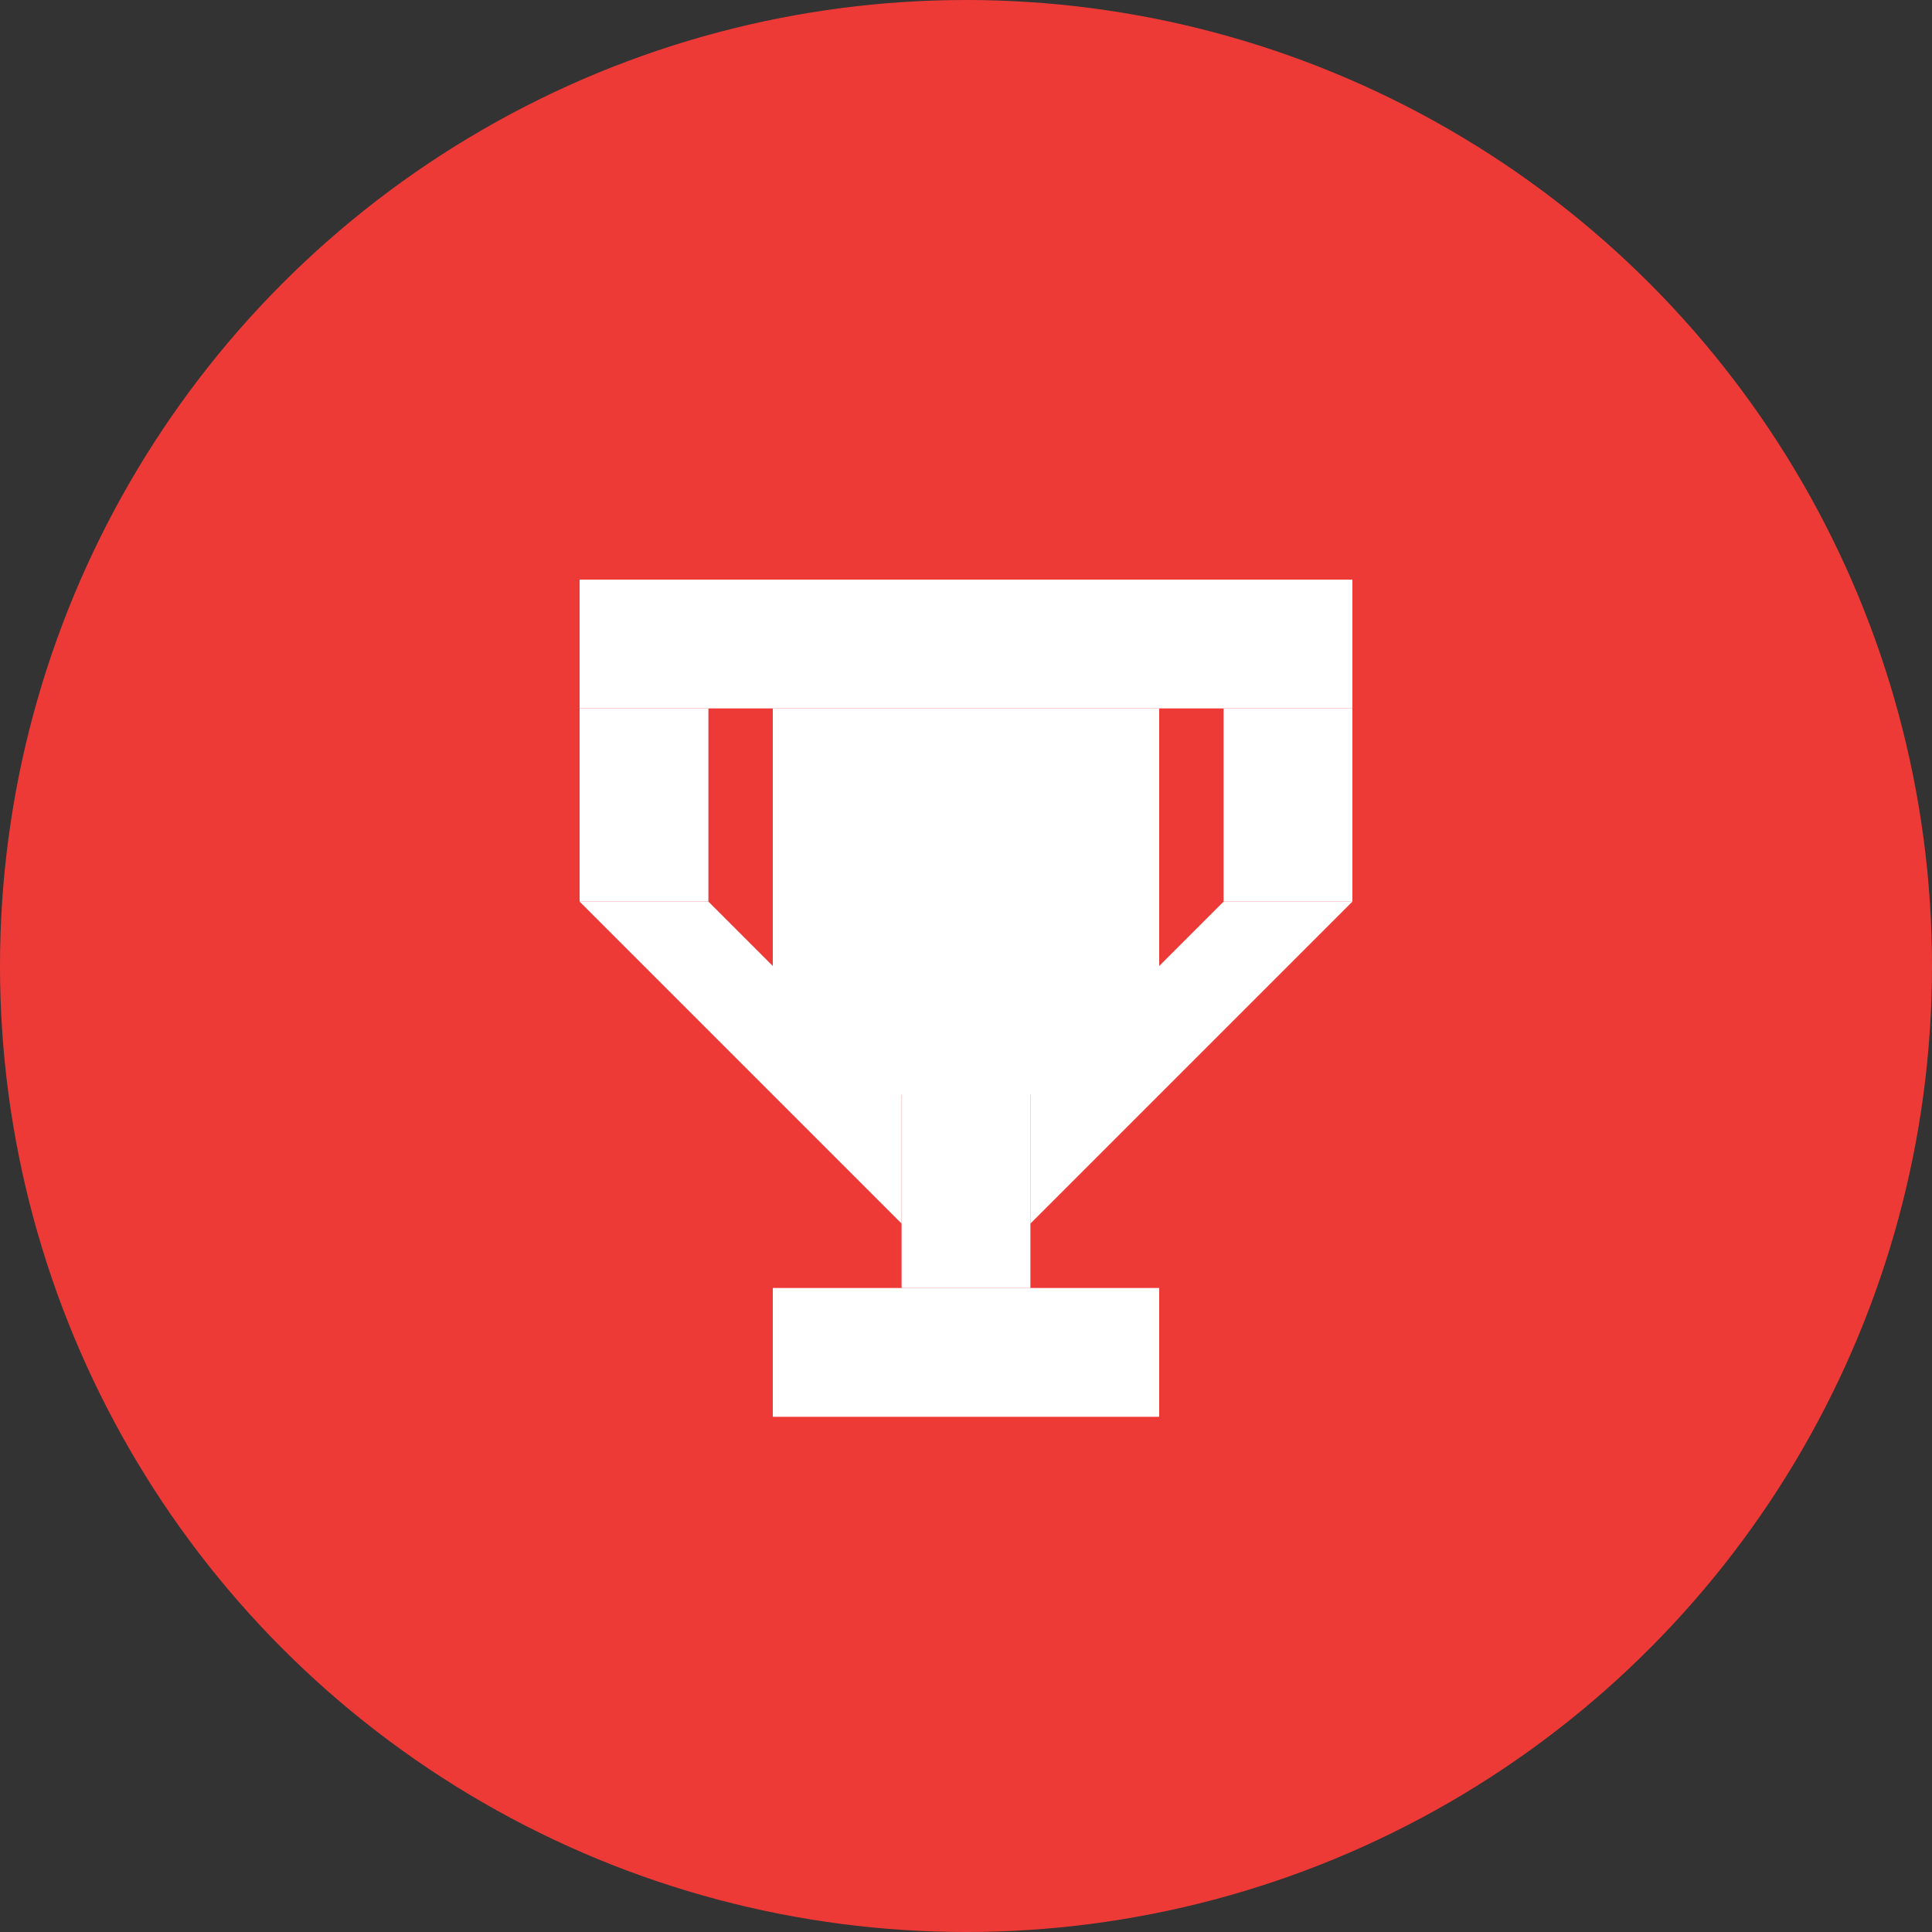
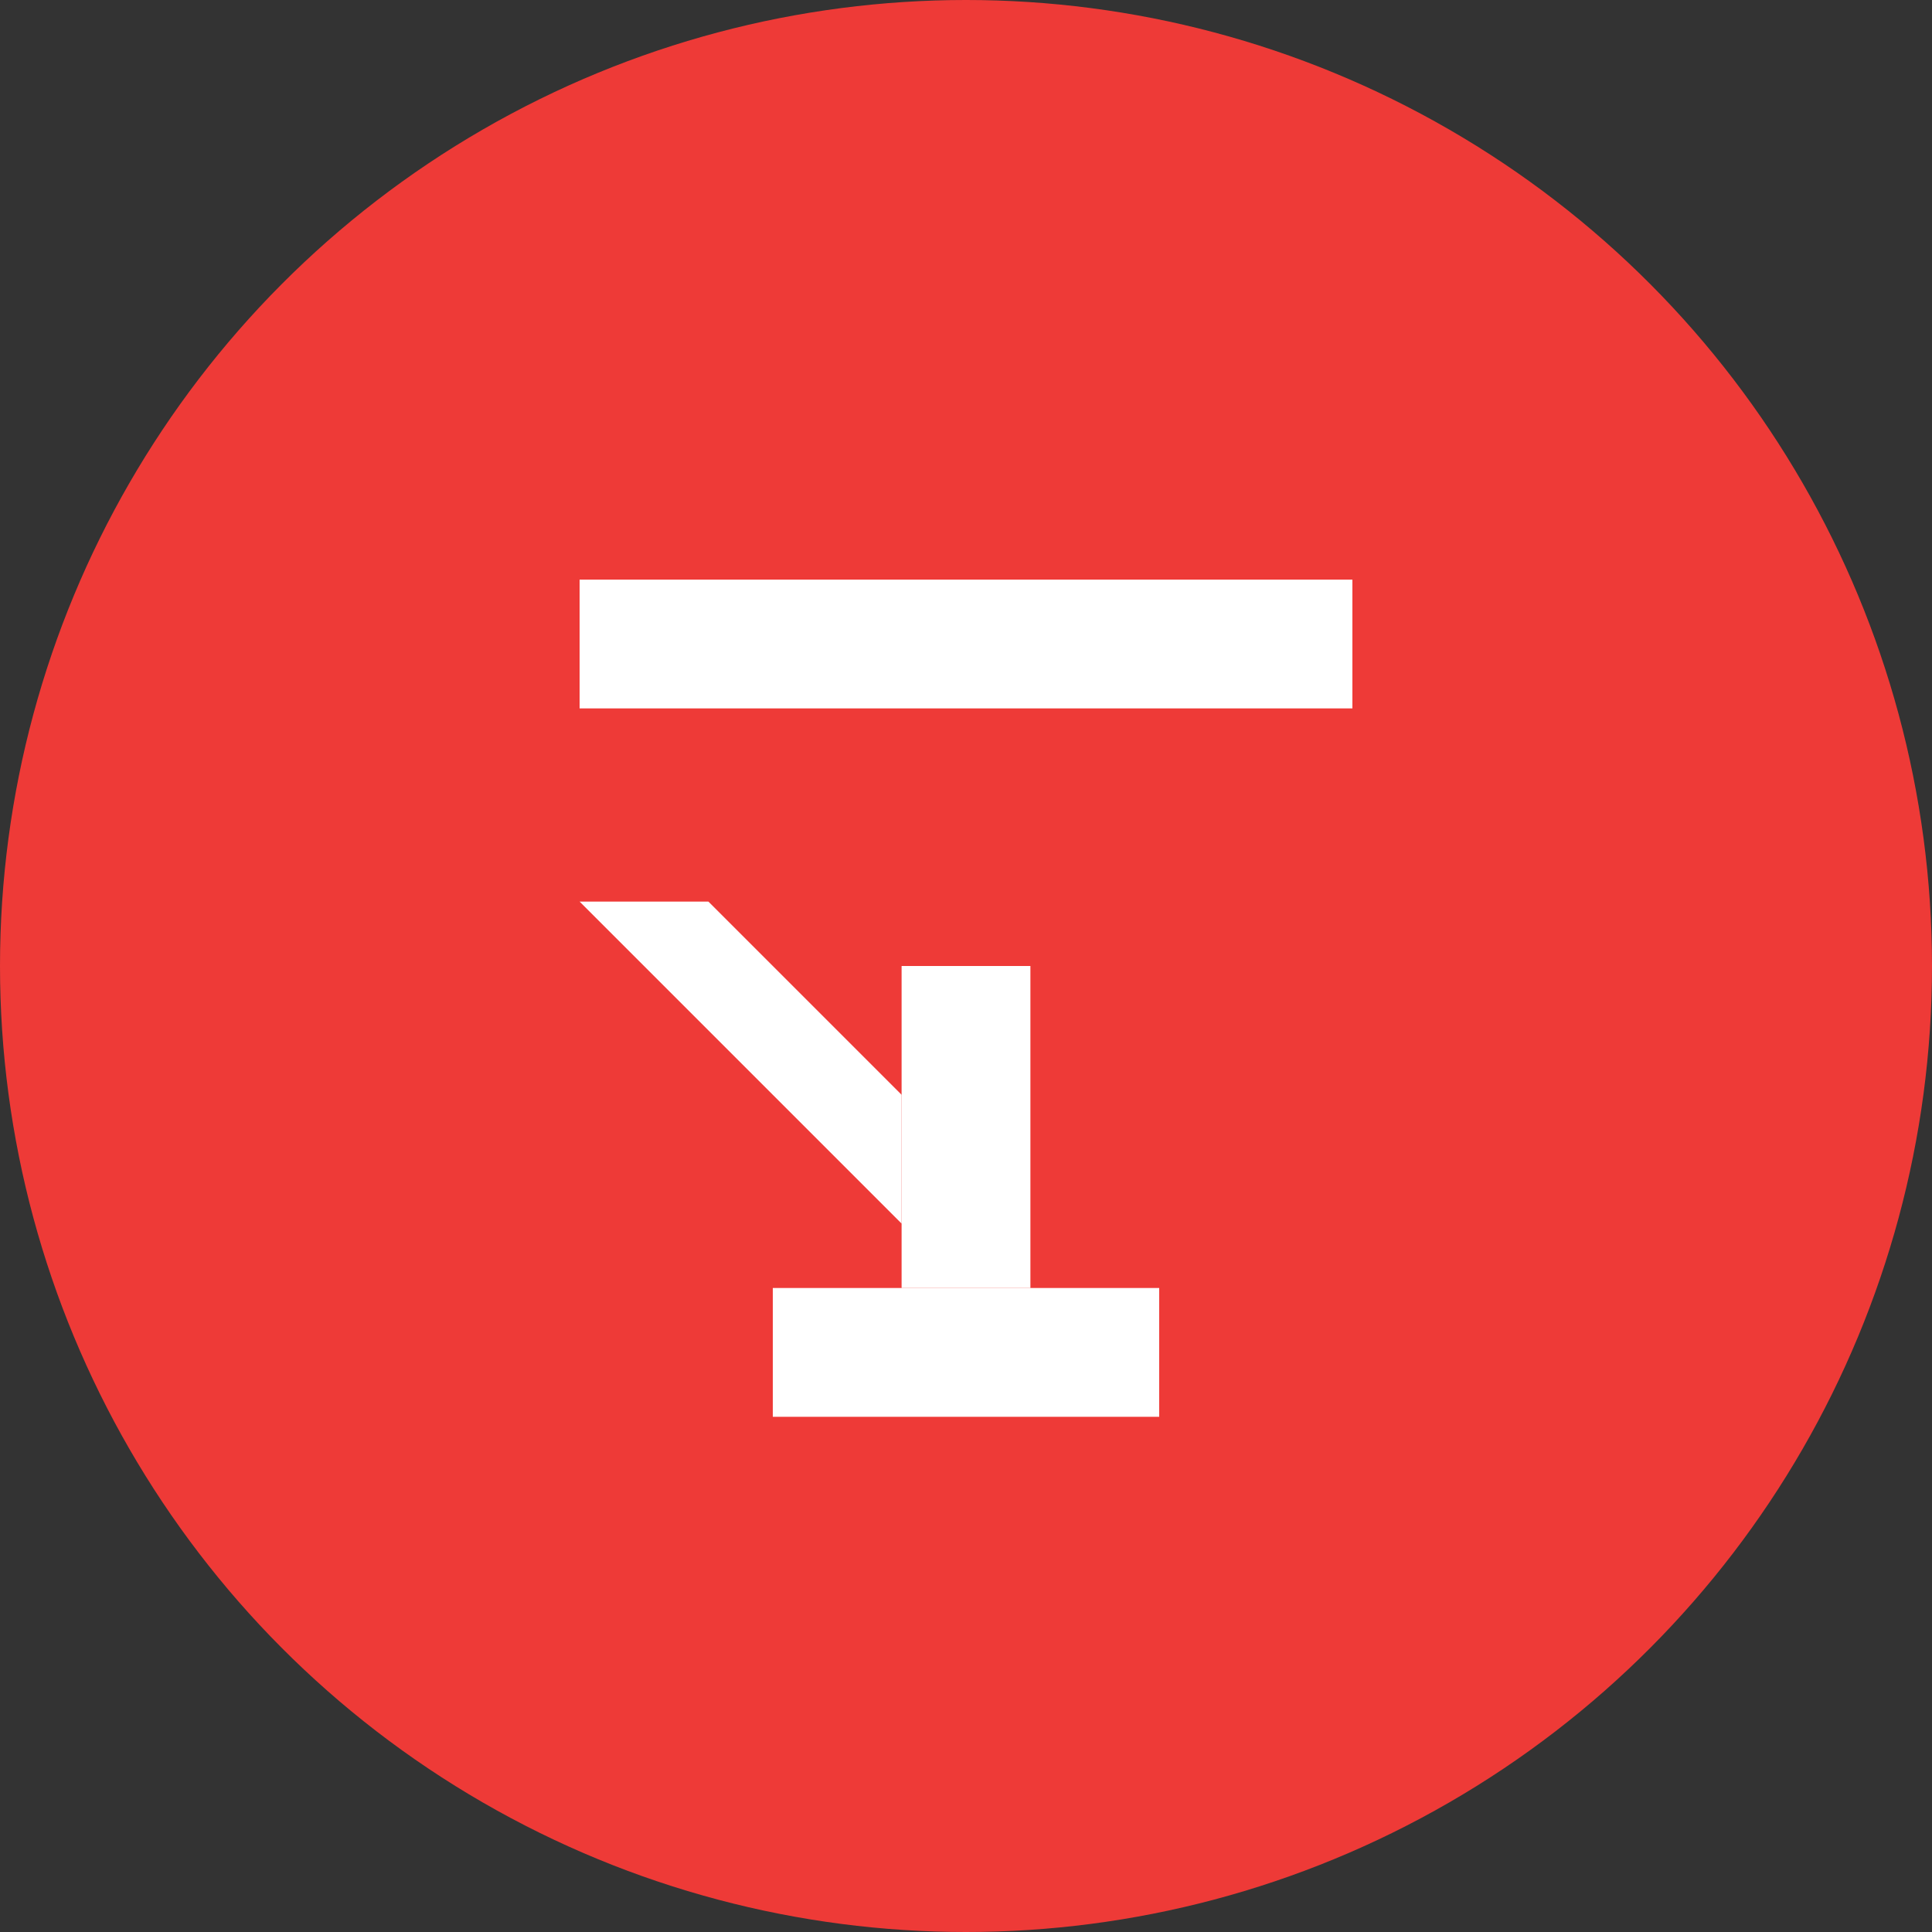
<svg xmlns="http://www.w3.org/2000/svg" width="30" height="30" viewBox="0 0 30 30" fill="none">
  <rect x="0" y="0" width="30" height="30" fill="#333333" stroke="none" />
  <circle cx="15" cy="15" r="15" fill="#EE3A37" />
  <rect x="12" y="20" width="6" height="2" fill="white" />
-   <rect x="12" y="11" width="6" height="6" fill="white" />
  <rect x="14" y="15" width="2" height="5" fill="white" />
-   <rect x="9" y="11" width="2" height="3" fill="white" />
-   <rect x="19" y="11" width="2" height="3" fill="white" />
  <rect x="9" y="9" width="12" height="2" fill="white" />
  <path d="M14 19L9 14H11L14 17V19Z" fill="white" />
-   <path d="M16 19L21 14H19L16 17V19Z" fill="white" />
</svg>